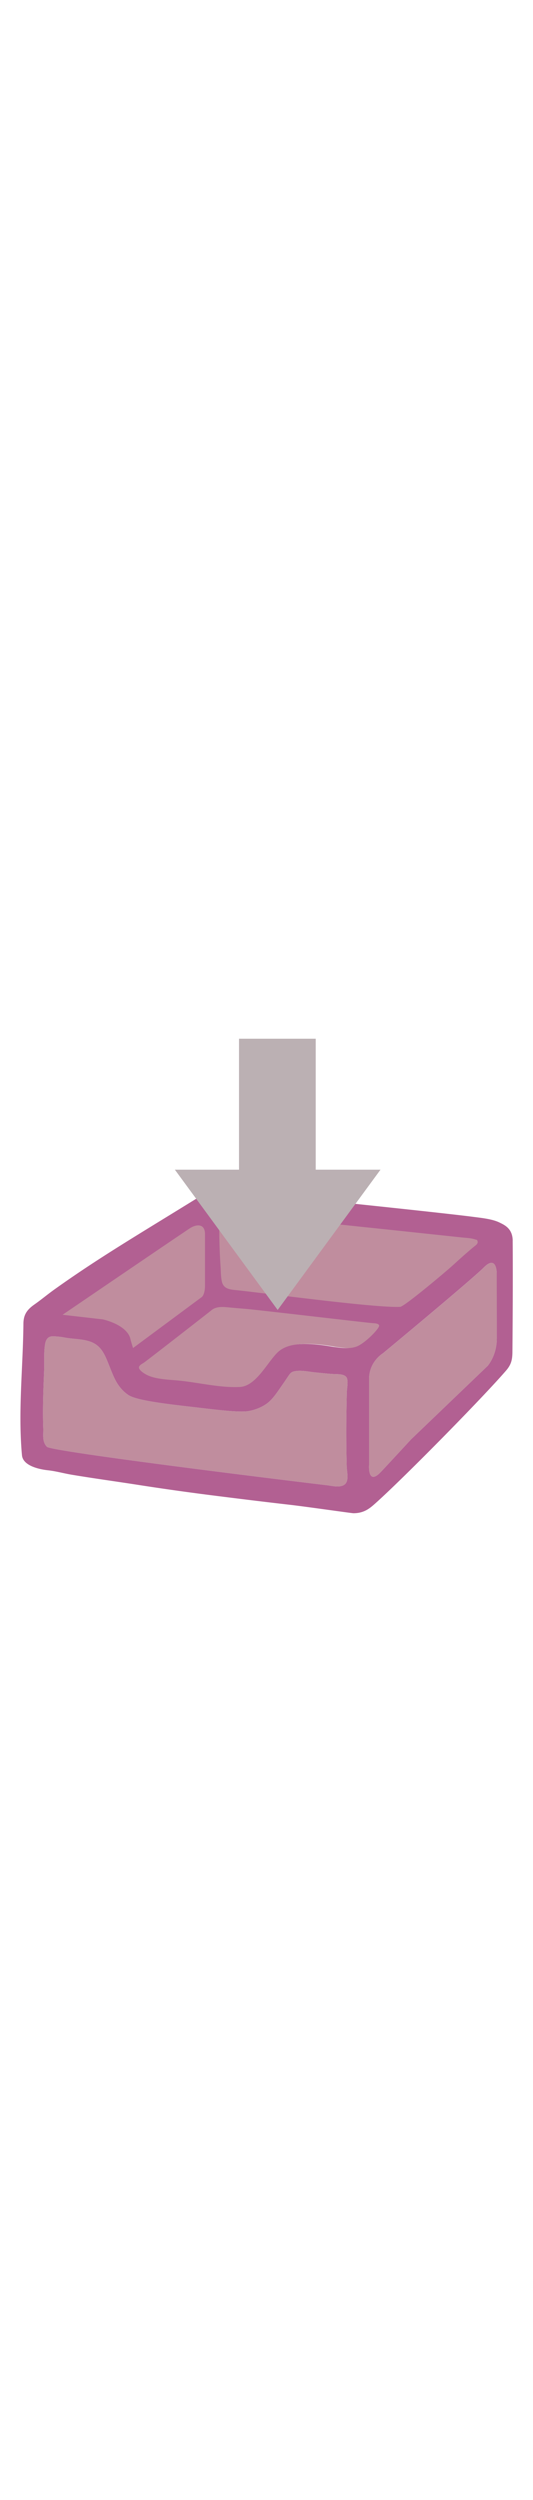
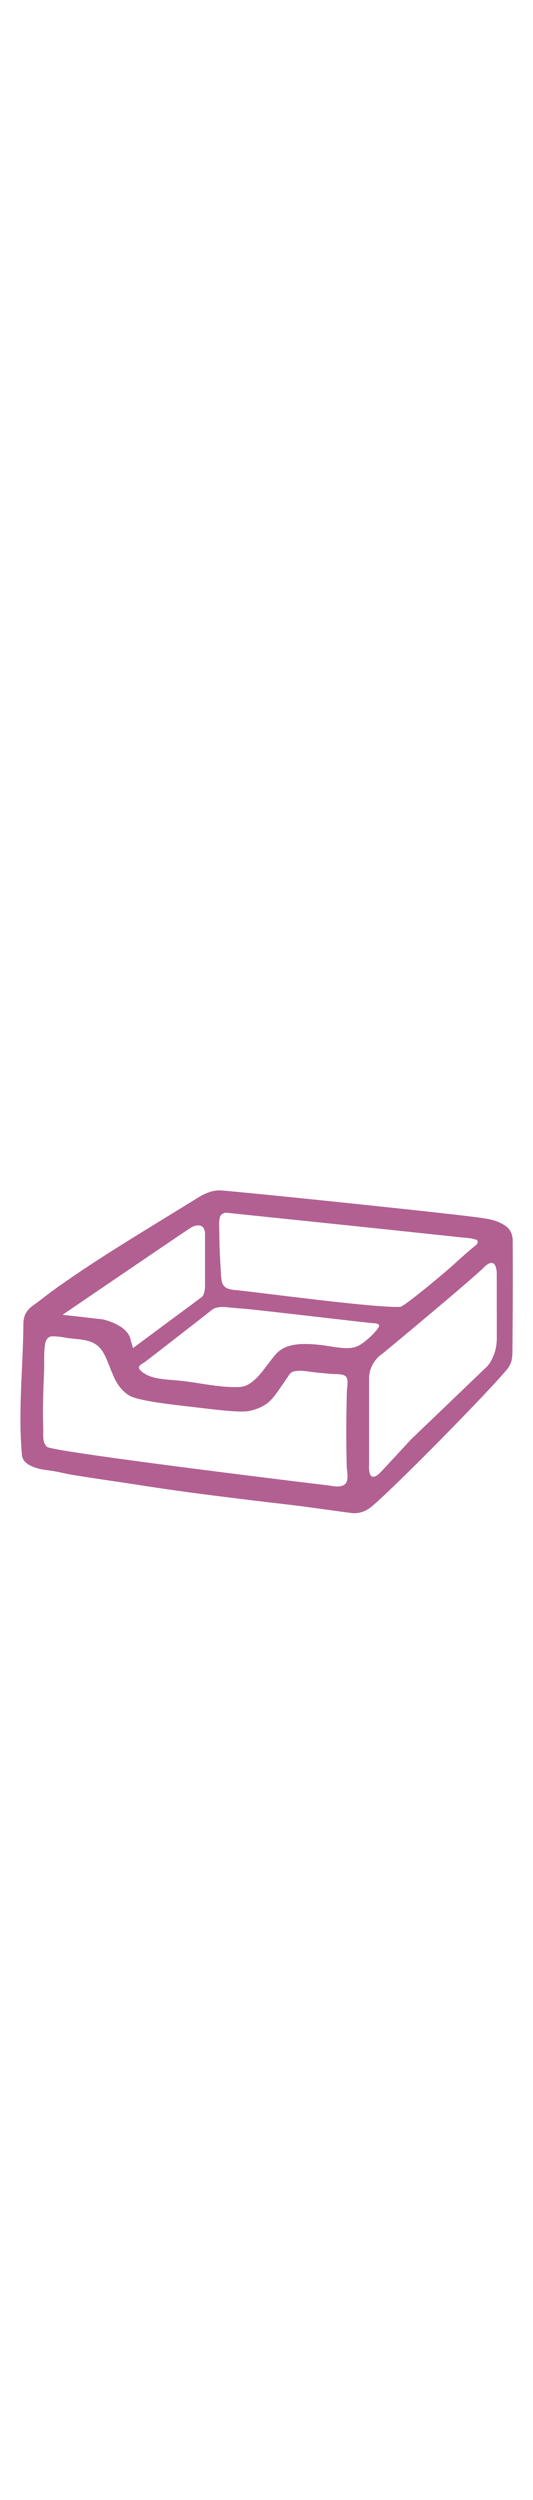
<svg xmlns="http://www.w3.org/2000/svg" id="th_noc_inbox-tray" width="100%" height="100%" version="1.1" preserveAspectRatio="xMidYMid meet" viewBox="0 0 32 32" style="height:150px" data-uid="noc_inbox-tray" data-keyword="inbox-tray" data-complex="true" data-coll="noc" data-c="{&quot;fcc21b&quot;:[&quot;noc_inbox-tray_l_1&quot;,&quot;noc_inbox-tray_l_2&quot;,&quot;noc_inbox-tray_l_3&quot;],&quot;855c52&quot;:[&quot;noc_inbox-tray_l_4&quot;],&quot;ed6c30&quot;:[&quot;noc_inbox-tray_l_5&quot;]}" data-colors="[&quot;#fcc21b&quot;,&quot;#855c52&quot;,&quot;#ed6c30&quot;]">
  <defs id="SvgjsDefs5686" />
-   <path id="noc_inbox-tray_l_1" d="M22.157 23.73V28.887S22.057 30.094 22.797 29.39C22.927 29.265 24.677 27.367 24.677 27.367L29.279 22.954S29.824 22.337 29.824 21.329V17.391S29.824 16.276 29.057 17.043C28.292 17.81 22.994 22.2 22.994 22.2S22.157 22.683 22.157 23.727ZM21.575 21.808C21.148 21.95 20.7 21.883 20.235 21.825C20.205 21.822 20.177 21.817 20.148 21.813C19.518 21.703 18.866 21.615 18.228 21.638C17.676 21.655 17.083 21.775 16.681 22.181C16.046 22.816 15.356 24.248 14.364 24.298C13.119 24.358 11.801 24.021 10.561 23.9C10.046 23.85 9.511 23.835 9.008 23.705A1.888 1.888 0 0 1 8.458 23.475A1.242 1.242 0 0 1 8.216 23.29C8.128 23.197 8.051 23.095 8.153 22.975C8.223 22.893 8.331 22.847 8.418 22.785C8.66 22.62 12.4 19.707 12.61 19.535C12.858 19.332 13.212 19.325 13.515 19.352C13.913 19.39 14.308 19.425 14.703 19.457C15.496 19.522 22.303 20.327 22.615 20.347C22.723 20.355 22.958 20.355 23 20.489C23.052 20.644 22.1 21.629 21.575 21.806ZM28.785 15.77A31.661 31.661 0 0 0 27.521 16.883C26.971 17.386 24.419 19.523 24.166 19.538C22.696 19.62 15.921 18.708 14.001 18.503C13.551 18.456 13.106 18.453 12.999 17.943C12.934 17.638 12.936 17.323 12.919 17.01A36.59 36.59 0 0 1 12.841 14.915C12.841 14.605 12.796 14.23 12.874 13.93C12.919 13.755 13.109 13.64 13.284 13.647C13.382 13.652 14.524 13.777 14.796 13.805L16.603 13.993C17.423 14.078 18.246 14.163 19.065 14.251C19.992 14.346 20.922 14.446 21.85 14.544C22.775 14.639 23.7 14.739 24.625 14.837L27.055 15.095L28.035 15.2C28.308 15.23 28.598 15.235 28.85 15.325C28.91 15.348 28.963 15.33 28.992 15.4C29.072 15.582 28.905 15.675 28.785 15.773Z " data-color-original="#fcc21b" fill="#c08d9e" class="fcc21b" />
-   <path id="noc_inbox-tray_l_2" d="M20.817 29.003C20.829 29.366 21.009 29.978 20.567 30.14C20.272 30.25 19.925 30.15 19.622 30.115C17.402 29.853 3.092 28.098 2.817 27.81C2.52 27.502 2.609 27.1 2.597 26.71C2.555 25.562 2.602 24.415 2.647 23.27C2.667 22.738 2.62 22.155 2.71 21.63C2.755 21.38 2.882 21.182 3.152 21.182C3.389 21.182 3.639 21.207 3.872 21.252C4.385 21.352 4.935 21.327 5.43 21.505C6.02 21.717 6.25 22.182 6.472 22.732C6.6 23.042 6.714 23.354 6.855 23.659C7.078 24.139 7.363 24.469 7.698 24.697C8.15 25.005 9.708 25.209 11.468 25.409C12.793 25.561 14.368 25.774 14.943 25.662C15.295 25.595 15.631 25.472 15.935 25.275C16.337 25.02 16.633 24.548 16.9 24.167C17.042 23.967 17.177 23.762 17.315 23.559C17.39 23.446 17.472 23.336 17.605 23.297C18.018 23.18 18.523 23.307 18.945 23.347C19.315 23.382 19.683 23.427 20.052 23.445C20.285 23.457 20.752 23.425 20.837 23.715C20.907 23.953 20.827 24.313 20.822 24.56C20.814 24.897 20.807 25.232 20.802 25.568A78.673 78.673 0 0 0 20.817 29.003Z " data-color-original="#fcc21b" fill="#c08d9e" class="fcc21b" />
-   <path id="noc_inbox-tray_l_3" d="M3.607 19.948L6.109 20.236S7.697 20.573 7.841 21.536L7.984 22.016L12.266 18.841S12.459 18.696 12.459 18.118V14.943C12.459 14.268 11.929 14.318 11.547 14.558C11.16 14.8 3.607 19.948 3.607 19.948Z " data-color-original="#fcc21b" fill="#c08d9e" class="fcc21b" />
  <path id="noc_inbox-tray_l_4" d="M30.782 15.443C30.774 14.723 30.305 14.508 30.005 14.361C29.56 14.141 28.955 14.084 28.362 14.006C26.269 13.736 15.999 12.664 13.364 12.434C12.984 12.399 12.551 12.452 11.889 12.859C8.269 15.097 5.899 16.487 3.249 18.382C2.847 18.67 2.477 18.982 2.071 19.267C1.626 19.577 1.411 19.88 1.406 20.417C1.384 22.777 1.141 25.117 1.259 27.46C1.274 27.745 1.291 28.03 1.319 28.315C1.377 28.96 2.377 29.163 2.864 29.217C3.351 29.269 3.814 29.402 4.296 29.484C5.611 29.704 6.934 29.884 8.251 30.089C9.788 30.329 11.333 30.546 12.878 30.741C14.383 30.931 15.886 31.116 17.39 31.288C18.358 31.398 21.113 31.796 21.218 31.796C21.901 31.796 22.245 31.464 22.611 31.136C24.356 29.563 28.974 24.868 30.378 23.243C30.693 22.88 30.761 22.591 30.765 22.11C30.78 20.31 30.797 17.575 30.78 15.442ZM13.203 14.037C13.246 13.869 13.428 13.76 13.598 13.767C13.69 13.772 14.786 13.892 15.045 13.917L16.777 14.097C17.565 14.179 18.352 14.259 19.137 14.342C20.027 14.434 20.919 14.527 21.809 14.622C22.696 14.714 23.584 14.807 24.472 14.902L26.802 15.15C27.115 15.183 27.43 15.218 27.742 15.25C28.002 15.277 28.282 15.283 28.522 15.367C28.577 15.387 28.632 15.372 28.659 15.437C28.734 15.615 28.577 15.705 28.461 15.8C28.321 15.913 28.186 16.03 28.051 16.147C27.778 16.382 27.513 16.624 27.246 16.867C26.716 17.35 24.271 19.399 24.028 19.412C22.618 19.492 16.121 18.617 14.28 18.42C13.848 18.375 13.423 18.37 13.317 17.882C13.257 17.589 13.26 17.287 13.242 16.987A33.62 33.62 0 0 1 13.167 14.977C13.167 14.684 13.127 14.327 13.2 14.037ZM11.425 14.682C11.798 14.45 12.308 14.402 12.308 15.055V18.122C12.308 18.68 12.12 18.82 12.12 18.82L7.987 21.885L7.847 21.42C7.707 20.49 6.174 20.165 6.174 20.165L3.757 19.888S11.052 14.918 11.425 14.683ZM20.817 29.003C20.829 29.366 21.009 29.978 20.567 30.14C20.272 30.25 19.925 30.15 19.622 30.115C17.402 29.853 3.092 28.098 2.817 27.81C2.52 27.502 2.609 27.1 2.597 26.71C2.555 25.562 2.602 24.415 2.647 23.27C2.667 22.738 2.62 22.155 2.71 21.63C2.755 21.38 2.882 21.182 3.152 21.182C3.389 21.182 3.639 21.207 3.872 21.252C4.385 21.352 4.935 21.327 5.43 21.505C6.02 21.717 6.25 22.182 6.472 22.732C6.6 23.042 6.714 23.354 6.855 23.659C7.078 24.139 7.363 24.469 7.698 24.697C8.15 25.005 9.708 25.209 11.468 25.409C12.793 25.561 14.368 25.774 14.943 25.662C15.295 25.595 15.631 25.472 15.935 25.275C16.337 25.02 16.633 24.548 16.9 24.167C17.042 23.967 17.177 23.762 17.315 23.559C17.39 23.446 17.472 23.336 17.605 23.297C18.018 23.18 18.523 23.307 18.945 23.347C19.315 23.382 19.683 23.427 20.052 23.445C20.285 23.457 20.752 23.425 20.837 23.715C20.907 23.953 20.827 24.313 20.822 24.56C20.814 24.897 20.807 25.232 20.802 25.568A78.673 78.673 0 0 0 20.817 29.003ZM20.085 21.825L20 21.813C19.39 21.708 18.76 21.623 18.14 21.645C17.605 21.662 17.032 21.778 16.643 22.17C16.026 22.787 15.36 24.173 14.401 24.22C13.194 24.28 11.921 23.95 10.721 23.835C10.221 23.788 9.706 23.772 9.219 23.645C9.031 23.595 8.849 23.525 8.686 23.422A1.28 1.28 0 0 1 8.451 23.245C8.366 23.155 8.289 23.057 8.391 22.94C8.459 22.86 8.561 22.815 8.646 22.757C8.881 22.594 12.501 19.775 12.704 19.609C12.944 19.411 13.286 19.406 13.581 19.432C13.964 19.467 14.349 19.502 14.731 19.532C15.496 19.595 22.089 20.375 22.391 20.392C22.496 20.4 22.723 20.4 22.763 20.529C22.813 20.681 21.891 21.634 21.383 21.804C20.97 21.944 20.535 21.882 20.086 21.824ZM29.825 21.328C29.825 22.336 29.28 22.953 29.28 22.953L24.678 27.366S22.928 29.264 22.798 29.389C22.058 30.096 22.158 28.886 22.158 28.886V23.731C22.158 22.686 22.993 22.199 22.993 22.199S28.29 17.809 29.056 17.042C29.823 16.275 29.823 17.39 29.823 17.39S29.826 19.935 29.826 21.33Z " data-color-original="#855c52" fill="#b26092" class="855c52" />
-   <path id="noc_inbox-tray_l_5" d="M16.67 19.6L10.498 11.182H14.35V3.325H18.955V11.182H22.845Z " data-color-original="#ed6c30" fill="#bbb0b3" class="ed6c30" />
</svg>